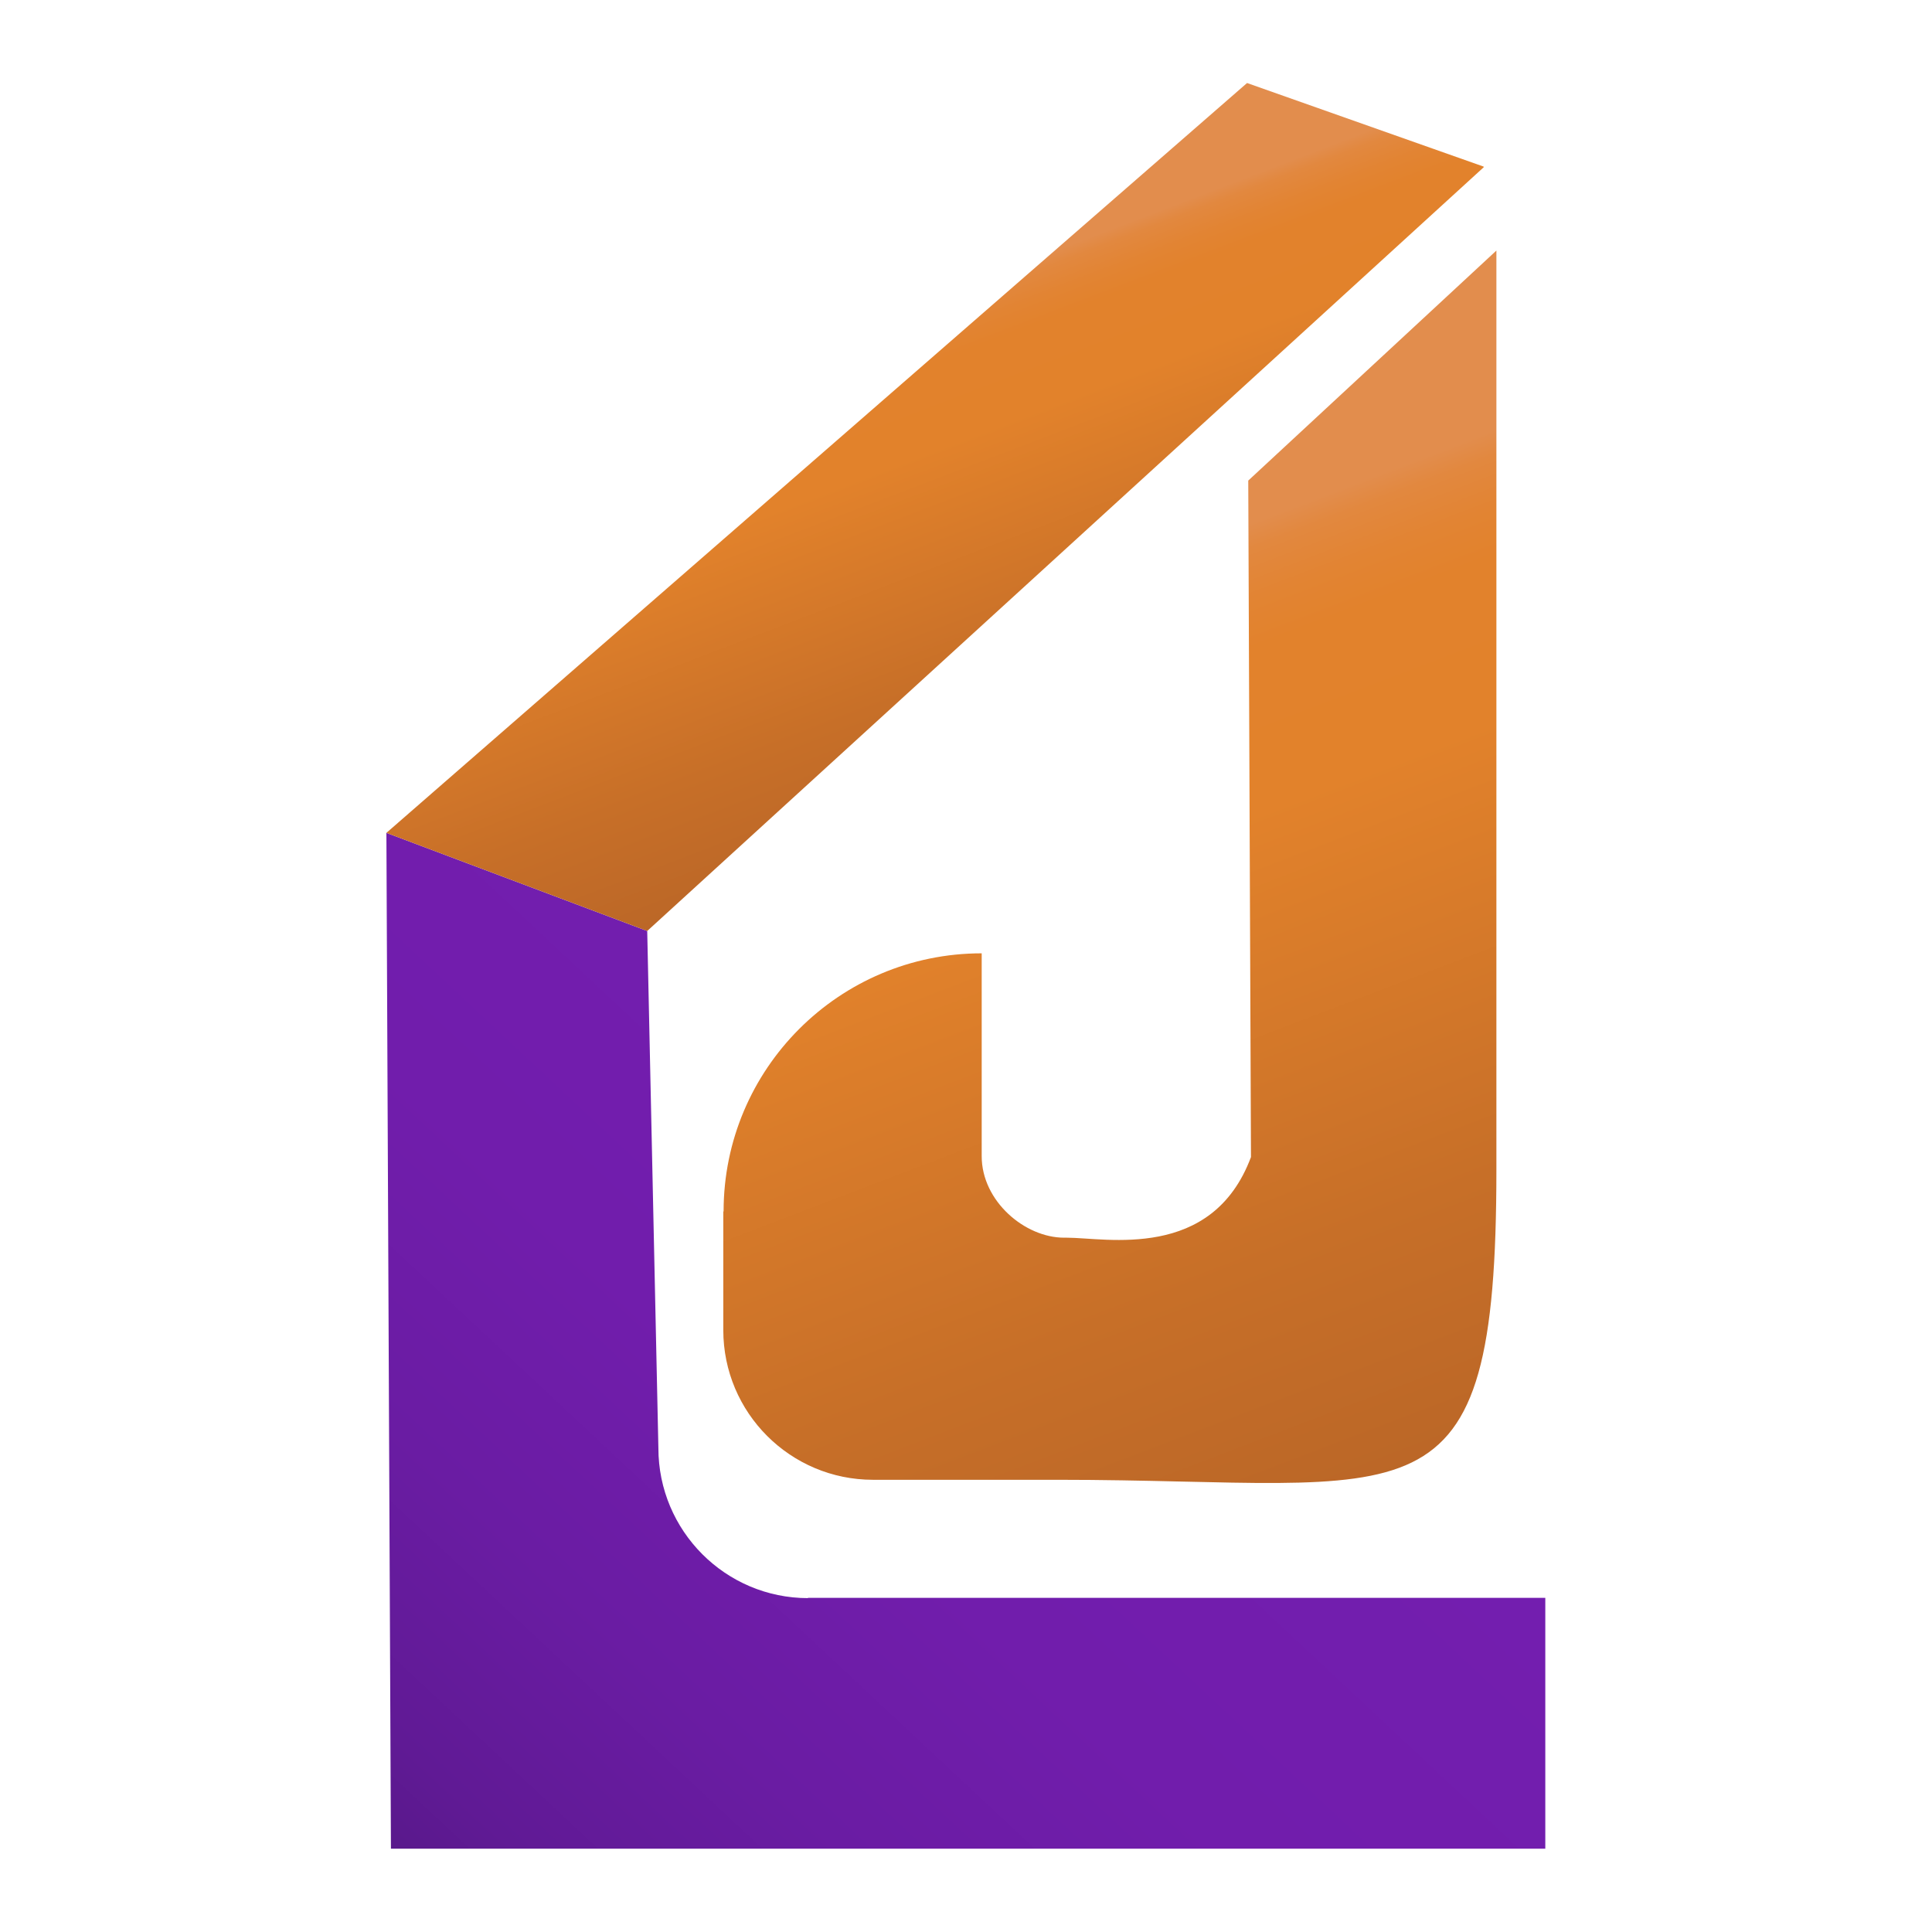
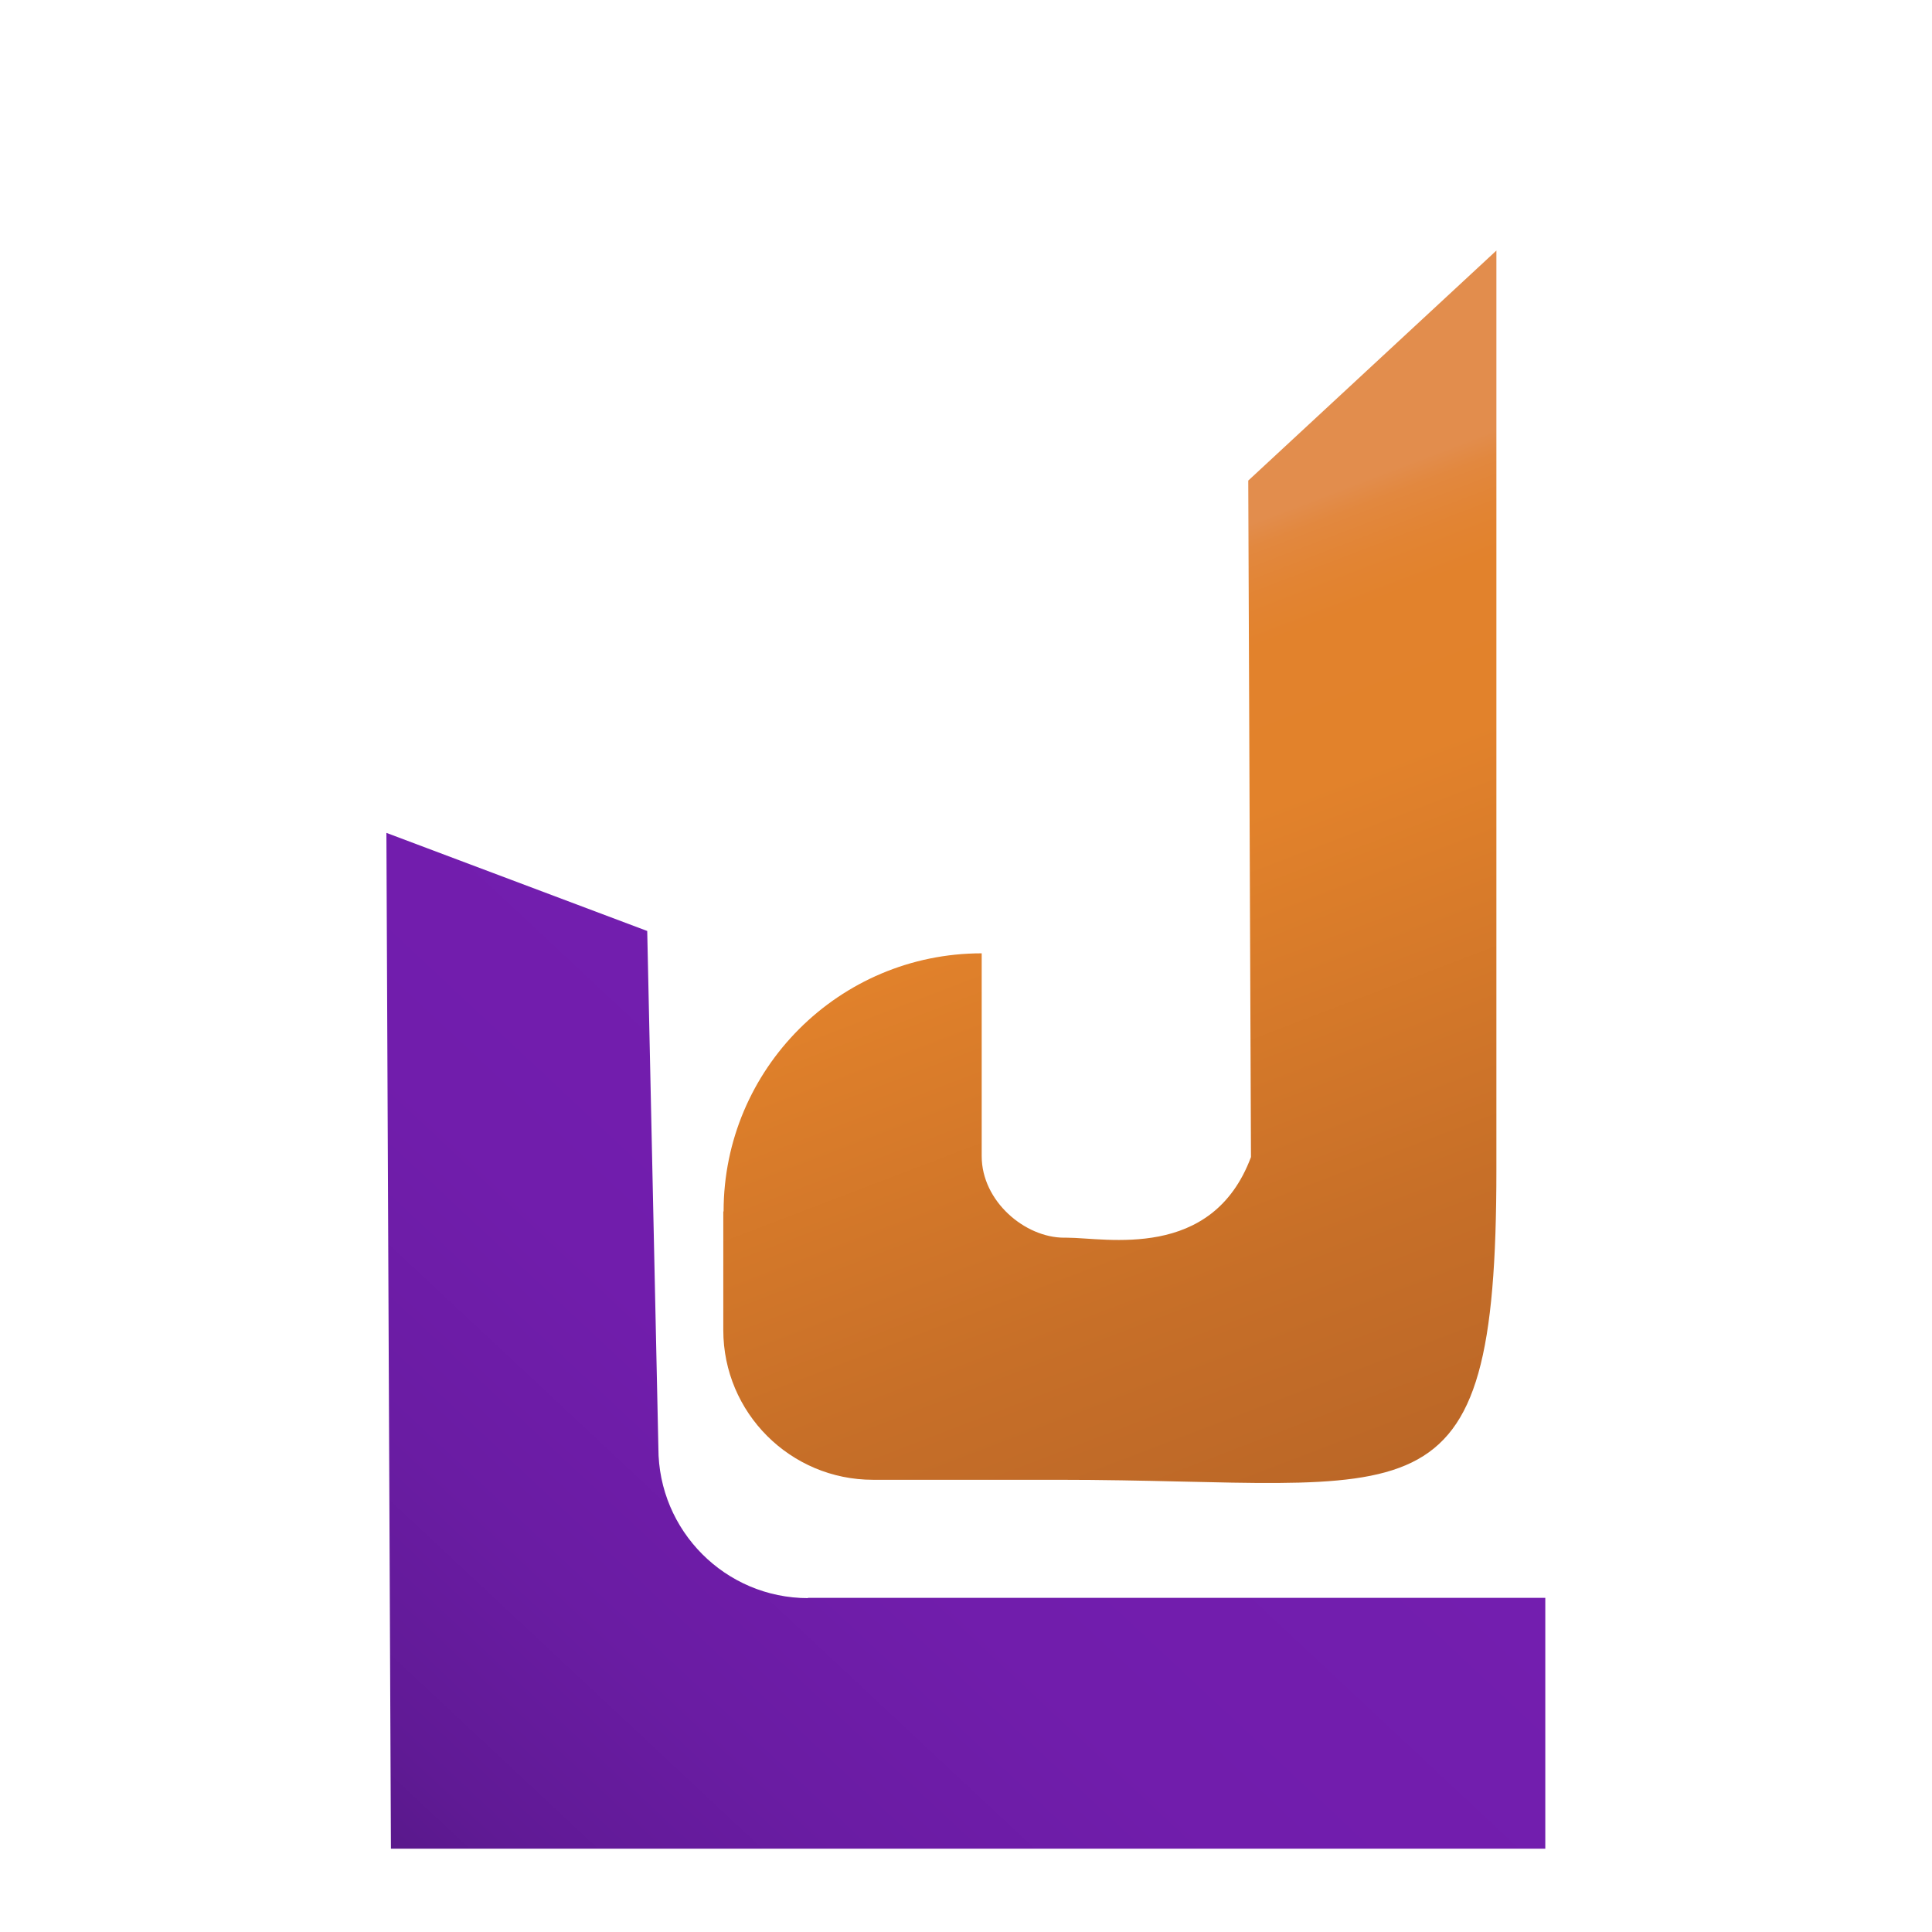
<svg xmlns="http://www.w3.org/2000/svg" xmlns:xlink="http://www.w3.org/1999/xlink" id="_x32_" viewBox="0 0 64 64">
  <defs>
    <style>
      .cls-1 {
        fill: url(#Degradado_sin_nombre_28);
      }

      .cls-2 {
        fill: url(#Degradado_sin_nombre_28-2);
      }

      .cls-3 {
        fill: url(#Degradado_sin_nombre_22);
      }
    </style>
    <linearGradient id="Degradado_sin_nombre_22" data-name="Degradado sin nombre 22" x1="36.71" y1="39.39" x2="9.96" y2="67.98" gradientUnits="userSpaceOnUse">
      <stop offset="0" stop-color="#731eaf" />
      <stop offset=".34" stop-color="#711dac" />
      <stop offset=".56" stop-color="#6a1ca3" />
      <stop offset=".75" stop-color="#601a95" />
      <stop offset=".91" stop-color="#511780" />
      <stop offset="1" stop-color="#471672" />
    </linearGradient>
    <linearGradient id="Degradado_sin_nombre_28" data-name="Degradado sin nombre 28" x1="32.44" y1="15.34" x2="46.37" y2="51.76" gradientUnits="userSpaceOnUse">
      <stop offset=".13" stop-color="#e28d4d" />
      <stop offset=".15" stop-color="#e2883f" />
      <stop offset=".19" stop-color="#e28433" />
      <stop offset=".23" stop-color="#e2822c" />
      <stop offset=".36" stop-color="#e2822b" />
      <stop offset=".72" stop-color="#c76f28" />
      <stop offset="1" stop-color="#b76427" />
    </linearGradient>
    <linearGradient id="Degradado_sin_nombre_28-2" data-name="Degradado sin nombre 28" x1="27.78" y1="8.19" x2="35.08" y2="27.28" xlink:href="#Degradado_sin_nombre_28" />
  </defs>
  <path class="cls-3" d="M26.77,52.94c-2.74,0-4.96-2.23-4.96-4.97l-.37-17.13-8.64-3.25.15,33.65h38.24v-8.31h-24.43Z" />
  <path class="cls-1" d="M23.96,40.13v3.93c0,2.74,2.22,4.96,4.96,4.96h6.13c11.89,0,14.52,1.89,14.52-10.27V8.3l-8.22,7.62.09,22.41c-1.29,3.45-4.81,2.67-6.1,2.67h-.09c-1.3,0-2.73-1.21-2.73-2.7v-6.72c-4.72,0-8.55,3.83-8.55,8.55Z" />
-   <polygon class="cls-2" points="49.15 5.54 49.15 5.52 41.31 2.75 12.8 27.59 21.44 30.84 49.15 5.54" />
</svg>